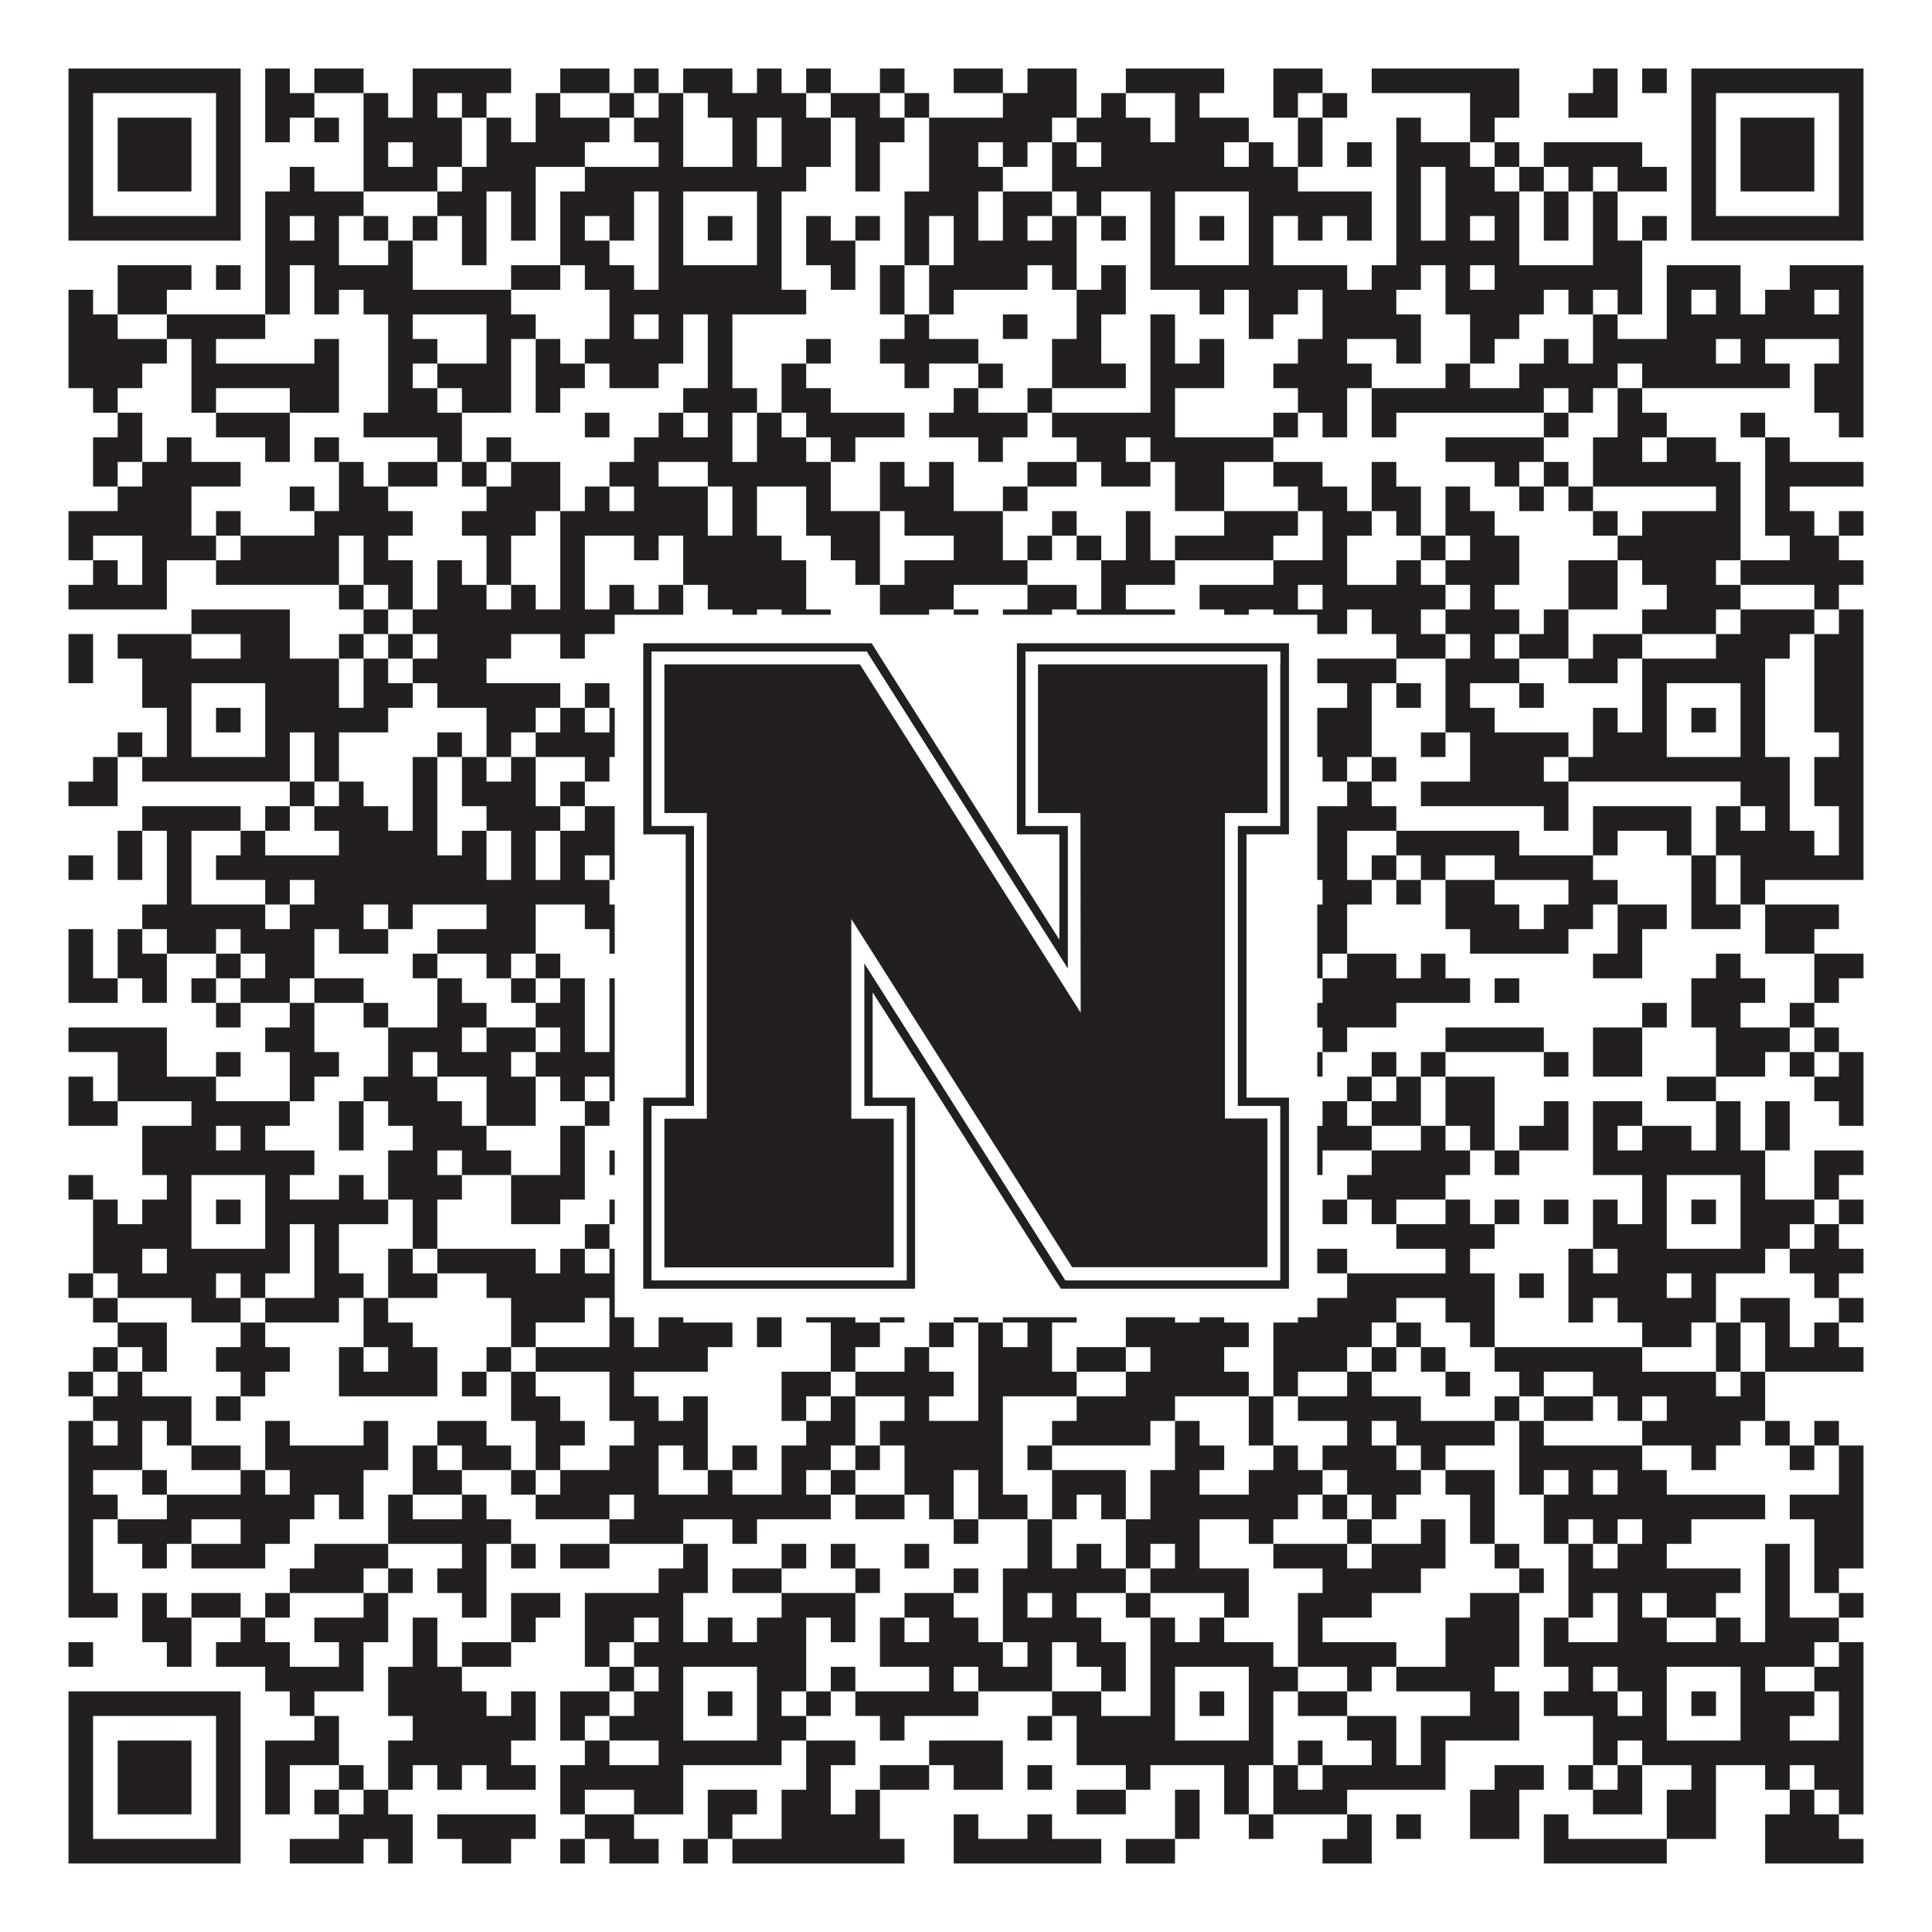
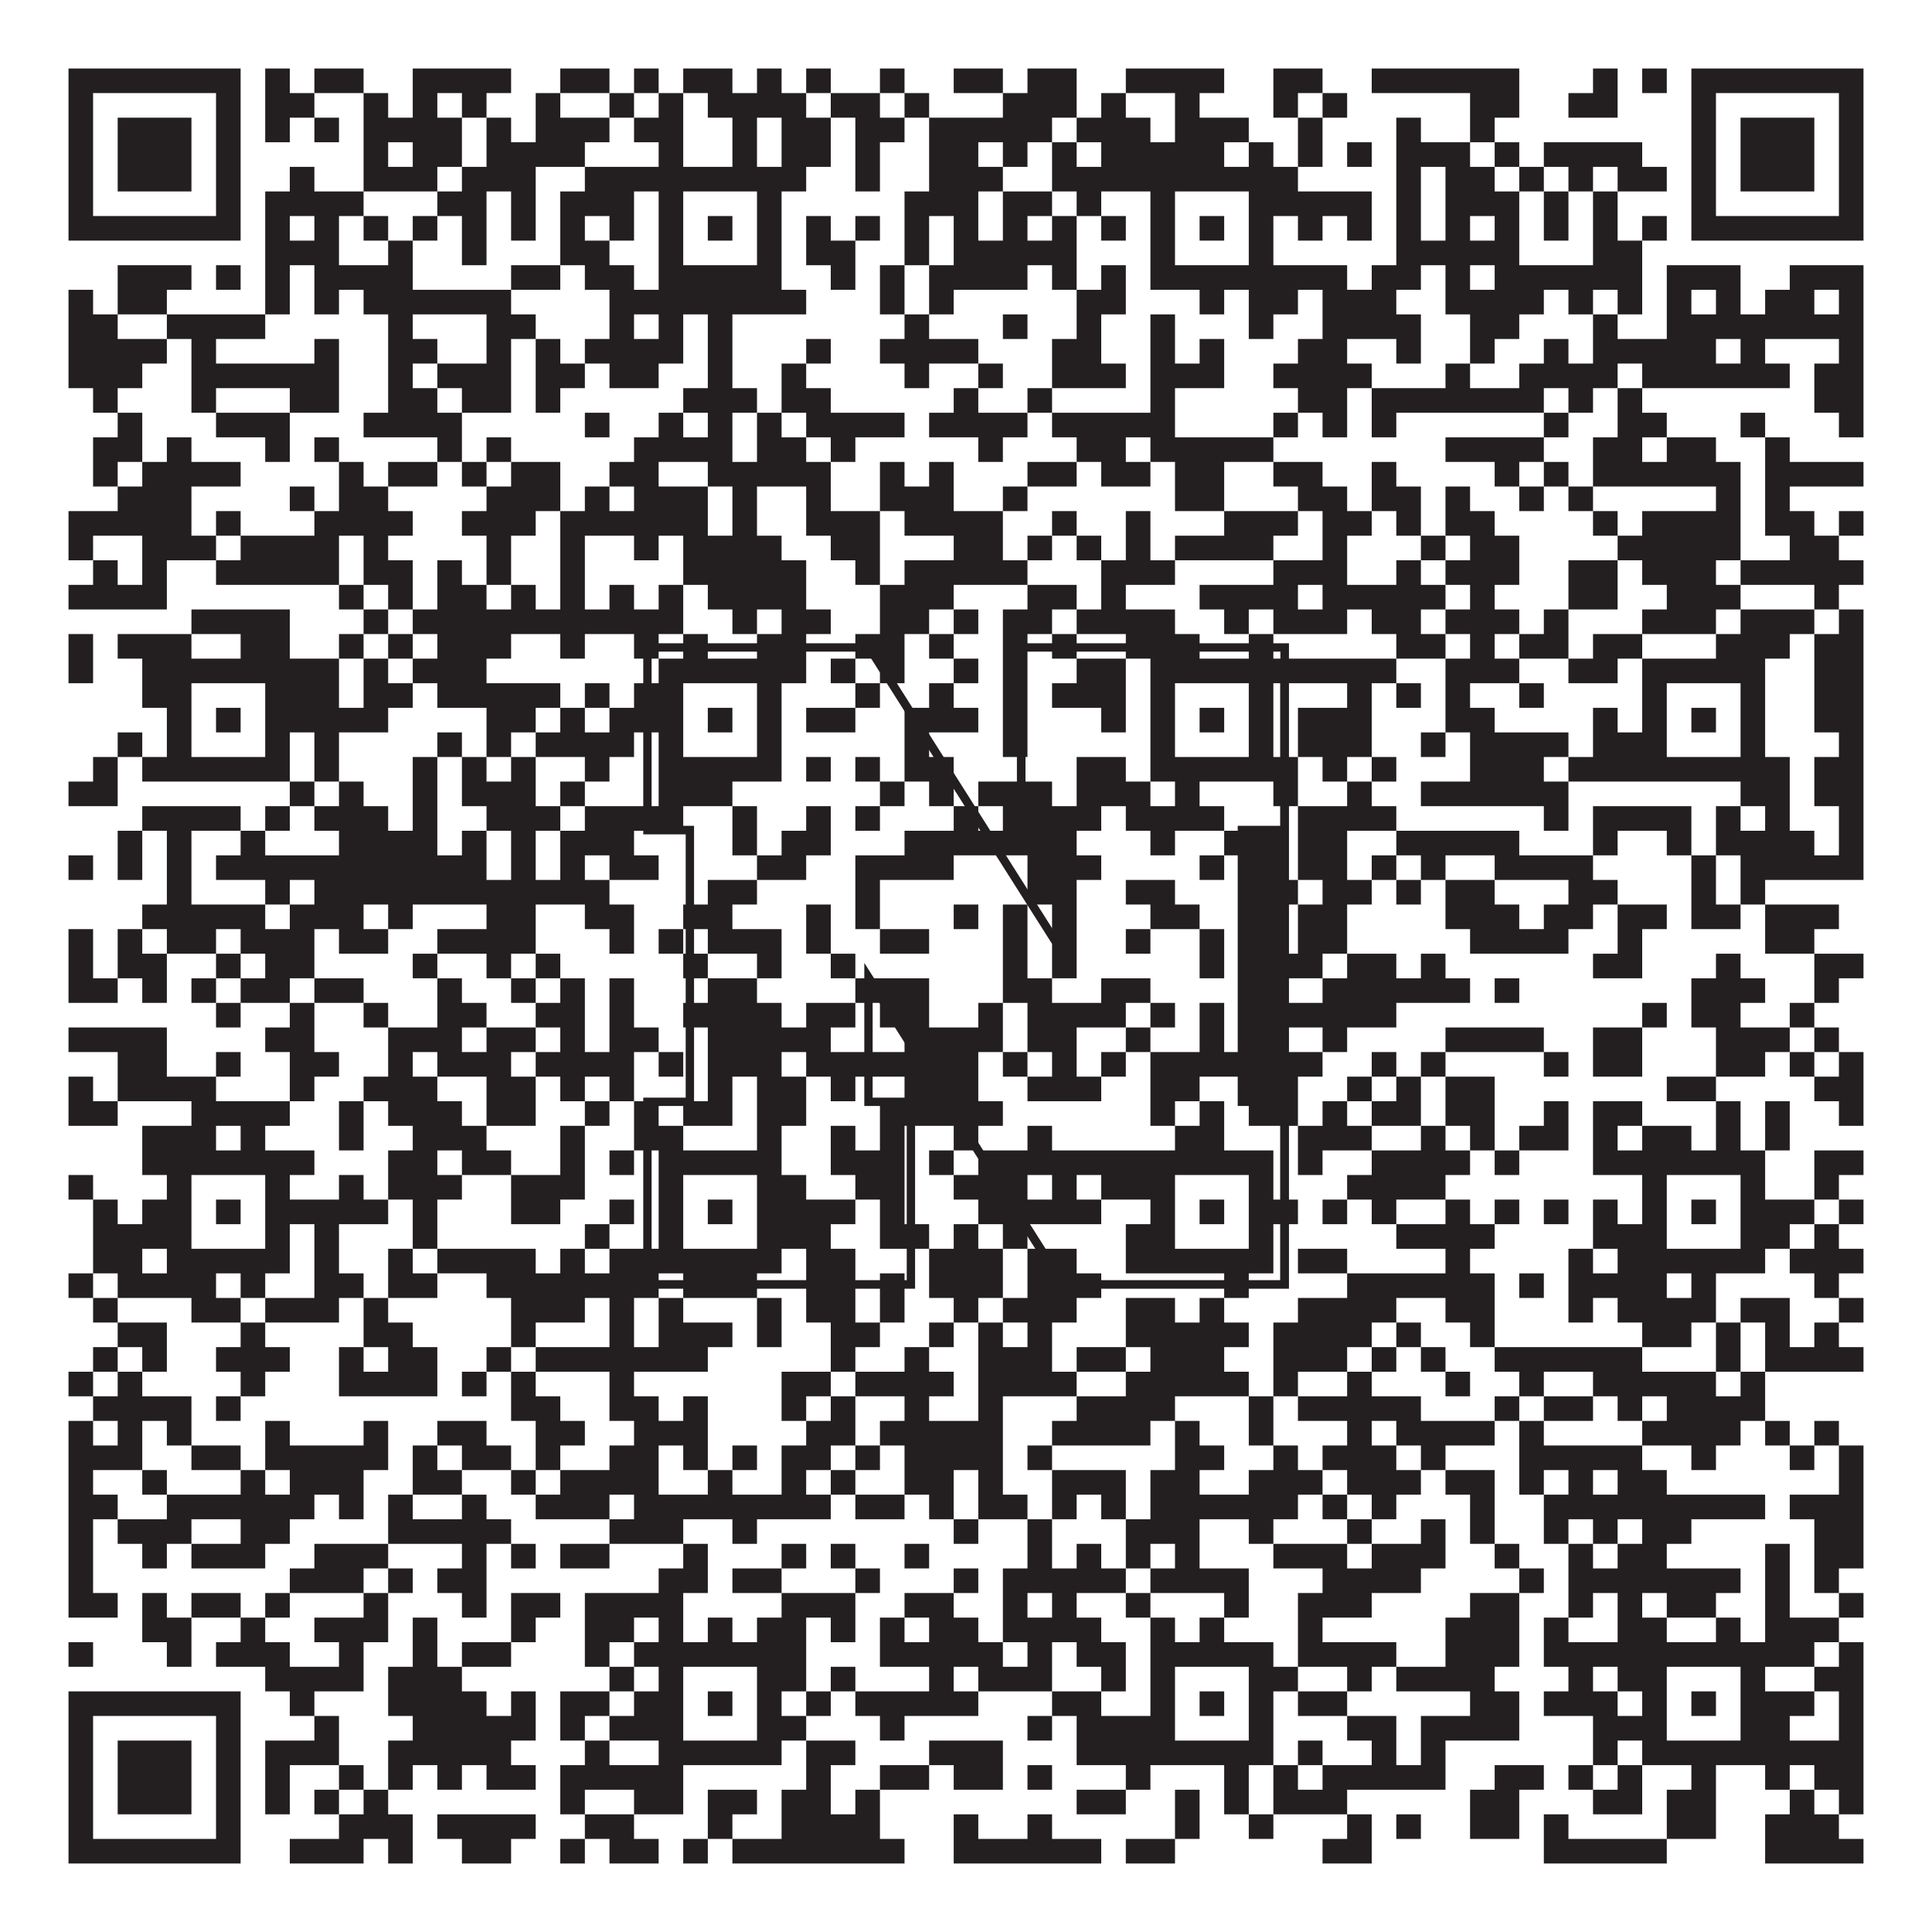
<svg xmlns="http://www.w3.org/2000/svg" version="1.1" width="1100px" height="1100px" viewBox="0 0 1100 1100">
-   <rect x="0" y="0" width="1100" height="1100" fill="#ffffff" fill-opacity="1" />
  <path fill="#231f20" fill-opacity="1" d="M39,39L137,39L137,53L39,53ZM151,39L165,39L165,53L151,53ZM179,39L207,39L207,53L179,53ZM235,39L291,39L291,53L235,53ZM319,39L347,39L347,53L319,53ZM361,39L375,39L375,53L361,53ZM389,39L417,39L417,53L389,53ZM431,39L445,39L445,53L431,53ZM459,39L473,39L473,53L459,53ZM501,39L515,39L515,53L501,53ZM543,39L571,39L571,53L543,53ZM585,39L613,39L613,53L585,53ZM641,39L697,39L697,53L641,53ZM725,39L753,39L753,53L725,53ZM781,39L865,39L865,53L781,53ZM907,39L921,39L921,53L907,53ZM935,39L949,39L949,53L935,53ZM963,39L1061,39L1061,53L963,53ZM39,53L53,53L53,67L39,67ZM123,53L137,53L137,67L123,67ZM151,53L179,53L179,67L151,67ZM207,53L221,53L221,67L207,67ZM235,53L249,53L249,67L235,67ZM263,53L277,53L277,67L263,67ZM305,53L319,53L319,67L305,67ZM347,53L361,53L361,67L347,67ZM375,53L389,53L389,67L375,67ZM403,53L459,53L459,67L403,67ZM473,53L501,53L501,67L473,67ZM515,53L529,53L529,67L515,67ZM571,53L613,53L613,67L571,67ZM627,53L641,53L641,67L627,67ZM669,53L683,53L683,67L669,67ZM725,53L739,53L739,67L725,67ZM753,53L767,53L767,67L753,67ZM837,53L865,53L865,67L837,67ZM893,53L921,53L921,67L893,67ZM963,53L977,53L977,67L963,67ZM1047,53L1061,53L1061,67L1047,67ZM39,67L53,67L53,81L39,81ZM67,67L109,67L109,81L67,81ZM123,67L137,67L137,81L123,81ZM151,67L165,67L165,81L151,81ZM179,67L193,67L193,81L179,81ZM207,67L263,67L263,81L207,81ZM277,67L291,67L291,81L277,81ZM305,67L347,67L347,81L305,81ZM361,67L389,67L389,81L361,81ZM417,67L431,67L431,81L417,81ZM445,67L473,67L473,81L445,81ZM487,67L515,67L515,81L487,81ZM529,67L599,67L599,81L529,81ZM613,67L655,67L655,81L613,81ZM669,67L711,67L711,81L669,81ZM739,67L753,67L753,81L739,81ZM795,67L809,67L809,81L795,81ZM837,67L851,67L851,81L837,81ZM963,67L977,67L977,81L963,81ZM991,67L1033,67L1033,81L991,81ZM1047,67L1061,67L1061,81L1047,81ZM39,81L53,81L53,95L39,95ZM67,81L109,81L109,95L67,95ZM123,81L137,81L137,95L123,95ZM207,81L221,81L221,95L207,95ZM235,81L263,81L263,95L235,95ZM277,81L333,81L333,95L277,95ZM375,81L389,81L389,95L375,95ZM417,81L431,81L431,95L417,95ZM445,81L473,81L473,95L445,95ZM487,81L501,81L501,95L487,95ZM529,81L557,81L557,95L529,95ZM571,81L585,81L585,95L571,95ZM599,81L613,81L613,95L599,95ZM627,81L697,81L697,95L627,95ZM711,81L725,81L725,95L711,95ZM739,81L753,81L753,95L739,95ZM767,81L781,81L781,95L767,95ZM795,81L837,81L837,95L795,95ZM851,81L865,81L865,95L851,95ZM879,81L935,81L935,95L879,95ZM963,81L977,81L977,95L963,95ZM991,81L1033,81L1033,95L991,95ZM1047,81L1061,81L1061,95L1047,95ZM39,95L53,95L53,109L39,109ZM67,95L109,95L109,109L67,109ZM123,95L137,95L137,109L123,109ZM165,95L179,95L179,109L165,109ZM207,95L249,95L249,109L207,109ZM263,95L305,95L305,109L263,109ZM333,95L459,95L459,109L333,109ZM487,95L501,95L501,109L487,109ZM529,95L571,95L571,109L529,109ZM599,95L739,95L739,109L599,109ZM795,95L809,95L809,109L795,109ZM823,95L851,95L851,109L823,109ZM865,95L879,95L879,109L865,109ZM893,95L907,95L907,109L893,109ZM921,95L949,95L949,109L921,109ZM963,95L977,95L977,109L963,109ZM991,95L1033,95L1033,109L991,109ZM1047,95L1061,95L1061,109L1047,109ZM39,109L53,109L53,123L39,123ZM123,109L137,109L137,123L123,123ZM151,109L207,109L207,123L151,123ZM249,109L277,109L277,123L249,123ZM291,109L305,109L305,123L291,123ZM319,109L361,109L361,123L319,123ZM375,109L389,109L389,123L375,123ZM431,109L445,109L445,123L431,123ZM515,109L557,109L557,123L515,123ZM571,109L599,109L599,123L571,123ZM613,109L627,109L627,123L613,123ZM655,109L669,109L669,123L655,123ZM711,109L781,109L781,123L711,123ZM795,109L809,109L809,123L795,123ZM823,109L865,109L865,123L823,123ZM879,109L893,109L893,123L879,123ZM907,109L921,109L921,123L907,123ZM963,109L977,109L977,123L963,123ZM1047,109L1061,109L1061,123L1047,123ZM39,123L137,123L137,137L39,137ZM151,123L165,123L165,137L151,137ZM179,123L193,123L193,137L179,137ZM207,123L221,123L221,137L207,137ZM235,123L249,123L249,137L235,137ZM263,123L277,123L277,137L263,137ZM291,123L305,123L305,137L291,137ZM319,123L333,123L333,137L319,137ZM347,123L361,123L361,137L347,137ZM375,123L389,123L389,137L375,137ZM403,123L417,123L417,137L403,137ZM431,123L445,123L445,137L431,137ZM459,123L473,123L473,137L459,137ZM487,123L501,123L501,137L487,137ZM515,123L529,123L529,137L515,137ZM543,123L557,123L557,137L543,137ZM571,123L585,123L585,137L571,137ZM599,123L613,123L613,137L599,137ZM627,123L641,123L641,137L627,137ZM655,123L669,123L669,137L655,137ZM683,123L697,123L697,137L683,137ZM711,123L725,123L725,137L711,137ZM739,123L753,123L753,137L739,137ZM767,123L781,123L781,137L767,137ZM795,123L809,123L809,137L795,137ZM823,123L837,123L837,137L823,137ZM851,123L865,123L865,137L851,137ZM879,123L893,123L893,137L879,137ZM907,123L921,123L921,137L907,137ZM935,123L949,123L949,137L935,137ZM963,123L1061,123L1061,137L963,137ZM151,137L193,137L193,151L151,151ZM221,137L235,137L235,151L221,151ZM263,137L277,137L277,151L263,151ZM319,137L347,137L347,151L319,151ZM375,137L389,137L389,151L375,151ZM431,137L445,137L445,151L431,151ZM459,137L487,137L487,151L459,151ZM515,137L529,137L529,151L515,151ZM543,137L613,137L613,151L543,151ZM655,137L669,137L669,151L655,151ZM711,137L725,137L725,151L711,151ZM795,137L865,137L865,151L795,151ZM907,137L935,137L935,151L907,151ZM67,151L109,151L109,165L67,165ZM123,151L137,151L137,165L123,165ZM151,151L165,151L165,165L151,165ZM179,151L235,151L235,165L179,165ZM291,151L319,151L319,165L291,165ZM333,151L361,151L361,165L333,165ZM375,151L445,151L445,165L375,165ZM473,151L487,151L487,165L473,165ZM501,151L515,151L515,165L501,165ZM529,151L585,151L585,165L529,165ZM599,151L613,151L613,165L599,165ZM627,151L641,151L641,165L627,165ZM655,151L767,151L767,165L655,165ZM781,151L809,151L809,165L781,165ZM823,151L837,151L837,165L823,165ZM851,151L935,151L935,165L851,165ZM949,151L991,151L991,165L949,165ZM1019,151L1061,151L1061,165L1019,165ZM39,165L53,165L53,179L39,179ZM67,165L95,165L95,179L67,179ZM151,165L165,165L165,179L151,179ZM179,165L193,165L193,179L179,179ZM207,165L291,165L291,179L207,179ZM347,165L459,165L459,179L347,179ZM501,165L515,165L515,179L501,179ZM529,165L543,165L543,179L529,179ZM613,165L641,165L641,179L613,179ZM683,165L697,165L697,179L683,179ZM711,165L739,165L739,179L711,179ZM753,165L795,165L795,179L753,179ZM823,165L879,165L879,179L823,179ZM893,165L907,165L907,179L893,179ZM921,165L935,165L935,179L921,179ZM949,165L963,165L963,179L949,179ZM977,165L991,165L991,179L977,179ZM1005,165L1033,165L1033,179L1005,179ZM1047,165L1061,165L1061,179L1047,179ZM39,179L67,179L67,193L39,193ZM95,179L151,179L151,193L95,193ZM221,179L235,179L235,193L221,193ZM277,179L305,179L305,193L277,193ZM347,179L361,179L361,193L347,193ZM375,179L389,179L389,193L375,193ZM403,179L417,179L417,193L403,193ZM515,179L529,179L529,193L515,193ZM571,179L585,179L585,193L571,193ZM613,179L627,179L627,193L613,193ZM655,179L669,179L669,193L655,193ZM711,179L725,179L725,193L711,193ZM753,179L809,179L809,193L753,193ZM837,179L865,179L865,193L837,193ZM907,179L921,179L921,193L907,193ZM949,179L1061,179L1061,193L949,193ZM39,193L95,193L95,207L39,207ZM109,193L123,193L123,207L109,207ZM179,193L193,193L193,207L179,207ZM221,193L249,193L249,207L221,207ZM277,193L291,193L291,207L277,207ZM305,193L319,193L319,207L305,207ZM333,193L389,193L389,207L333,207ZM403,193L417,193L417,207L403,207ZM459,193L473,193L473,207L459,207ZM501,193L557,193L557,207L501,207ZM599,193L627,193L627,207L599,207ZM655,193L669,193L669,207L655,207ZM683,193L697,193L697,207L683,207ZM739,193L767,193L767,207L739,207ZM795,193L809,193L809,207L795,207ZM837,193L851,193L851,207L837,207ZM879,193L893,193L893,207L879,207ZM907,193L977,193L977,207L907,207ZM991,193L1005,193L1005,207L991,207ZM1047,193L1061,193L1061,207L1047,207ZM39,207L81,207L81,221L39,221ZM109,207L193,207L193,221L109,221ZM221,207L235,207L235,221L221,221ZM249,207L291,207L291,221L249,221ZM305,207L333,207L333,221L305,221ZM347,207L375,207L375,221L347,221ZM403,207L417,207L417,221L403,221ZM445,207L459,207L459,221L445,221ZM515,207L529,207L529,221L515,221ZM557,207L571,207L571,221L557,221ZM599,207L641,207L641,221L599,221ZM655,207L697,207L697,221L655,221ZM725,207L781,207L781,221L725,221ZM823,207L837,207L837,221L823,221ZM865,207L921,207L921,221L865,221ZM935,207L1019,207L1019,221L935,221ZM1033,207L1061,207L1061,221L1033,221ZM53,221L67,221L67,235L53,235ZM109,221L123,221L123,235L109,235ZM165,221L193,221L193,235L165,235ZM221,221L249,221L249,235L221,235ZM263,221L291,221L291,235L263,235ZM305,221L319,221L319,235L305,235ZM389,221L431,221L431,235L389,235ZM445,221L473,221L473,235L445,235ZM543,221L557,221L557,235L543,235ZM585,221L599,221L599,235L585,235ZM655,221L669,221L669,235L655,235ZM739,221L767,221L767,235L739,235ZM781,221L879,221L879,235L781,235ZM893,221L907,221L907,235L893,235ZM921,221L935,221L935,235L921,235ZM1033,221L1061,221L1061,235L1033,235ZM67,235L81,235L81,249L67,249ZM123,235L165,235L165,249L123,249ZM207,235L263,235L263,249L207,249ZM333,235L347,235L347,249L333,249ZM375,235L389,235L389,249L375,249ZM403,235L417,235L417,249L403,249ZM431,235L445,235L445,249L431,249ZM459,235L515,235L515,249L459,249ZM529,235L585,235L585,249L529,249ZM599,235L669,235L669,249L599,249ZM725,235L739,235L739,249L725,249ZM753,235L767,235L767,249L753,249ZM781,235L795,235L795,249L781,249ZM879,235L893,235L893,249L879,249ZM921,235L949,235L949,249L921,249ZM991,235L1005,235L1005,249L991,249ZM1047,235L1061,235L1061,249L1047,249ZM53,249L81,249L81,263L53,263ZM95,249L109,249L109,263L95,263ZM151,249L165,249L165,263L151,263ZM179,249L193,249L193,263L179,263ZM249,249L263,249L263,263L249,263ZM277,249L291,249L291,263L277,263ZM361,249L417,249L417,263L361,263ZM431,249L459,249L459,263L431,263ZM473,249L487,249L487,263L473,263ZM557,249L571,249L571,263L557,263ZM613,249L641,249L641,263L613,263ZM655,249L725,249L725,263L655,263ZM823,249L879,249L879,263L823,263ZM907,249L935,249L935,263L907,263ZM949,249L977,249L977,263L949,263ZM1005,249L1019,249L1019,263L1005,263ZM53,263L67,263L67,277L53,277ZM81,263L137,263L137,277L81,277ZM193,263L207,263L207,277L193,277ZM221,263L249,263L249,277L221,277ZM263,263L277,263L277,277L263,277ZM291,263L319,263L319,277L291,277ZM347,263L375,263L375,277L347,277ZM403,263L473,263L473,277L403,277ZM501,263L515,263L515,277L501,277ZM529,263L543,263L543,277L529,277ZM585,263L613,263L613,277L585,277ZM627,263L655,263L655,277L627,277ZM669,263L697,263L697,277L669,277ZM725,263L753,263L753,277L725,277ZM781,263L795,263L795,277L781,277ZM851,263L865,263L865,277L851,277ZM879,263L893,263L893,277L879,277ZM907,263L991,263L991,277L907,277ZM1005,263L1061,263L1061,277L1005,277ZM67,277L109,277L109,291L67,291ZM165,277L179,277L179,291L165,291ZM193,277L221,277L221,291L193,291ZM277,277L319,277L319,291L277,291ZM333,277L347,277L347,291L333,291ZM361,277L403,277L403,291L361,291ZM417,277L431,277L431,291L417,291ZM459,277L473,277L473,291L459,291ZM501,277L543,277L543,291L501,291ZM571,277L585,277L585,291L571,291ZM669,277L697,277L697,291L669,291ZM739,277L767,277L767,291L739,291ZM781,277L809,277L809,291L781,291ZM823,277L837,277L837,291L823,291ZM865,277L879,277L879,291L865,291ZM893,277L907,277L907,291L893,291ZM977,277L991,277L991,291L977,291ZM1005,277L1019,277L1019,291L1005,291ZM39,291L109,291L109,305L39,305ZM123,291L137,291L137,305L123,305ZM179,291L235,291L235,305L179,305ZM263,291L305,291L305,305L263,305ZM319,291L403,291L403,305L319,305ZM417,291L431,291L431,305L417,305ZM459,291L501,291L501,305L459,305ZM515,291L571,291L571,305L515,305ZM599,291L613,291L613,305L599,305ZM641,291L655,291L655,305L641,305ZM697,291L739,291L739,305L697,305ZM753,291L781,291L781,305L753,305ZM795,291L809,291L809,305L795,305ZM823,291L851,291L851,305L823,305ZM907,291L921,291L921,305L907,305ZM935,291L991,291L991,305L935,305ZM1005,291L1033,291L1033,305L1005,305ZM1047,291L1061,291L1061,305L1047,305ZM39,305L53,305L53,319L39,319ZM81,305L123,305L123,319L81,319ZM137,305L193,305L193,319L137,319ZM207,305L221,305L221,319L207,319ZM277,305L291,305L291,319L277,319ZM319,305L333,305L333,319L319,319ZM361,305L375,305L375,319L361,319ZM389,305L445,305L445,319L389,319ZM473,305L501,305L501,319L473,319ZM543,305L571,305L571,319L543,319ZM585,305L599,305L599,319L585,319ZM613,305L627,305L627,319L613,319ZM641,305L655,305L655,319L641,319ZM669,305L725,305L725,319L669,319ZM753,305L767,305L767,319L753,319ZM809,305L823,305L823,319L809,319ZM837,305L865,305L865,319L837,319ZM921,305L991,305L991,319L921,319ZM1019,305L1047,305L1047,319L1019,319ZM53,319L67,319L67,333L53,333ZM81,319L95,319L95,333L81,333ZM123,319L193,319L193,333L123,333ZM207,319L235,319L235,333L207,333ZM249,319L263,319L263,333L249,333ZM277,319L291,319L291,333L277,333ZM319,319L333,319L333,333L319,333ZM389,319L459,319L459,333L389,333ZM487,319L501,319L501,333L487,333ZM515,319L585,319L585,333L515,333ZM627,319L669,319L669,333L627,333ZM725,319L767,319L767,333L725,333ZM795,319L809,319L809,333L795,333ZM823,319L865,319L865,333L823,333ZM893,319L921,319L921,333L893,333ZM935,319L977,319L977,333L935,333ZM991,319L1061,319L1061,333L991,333ZM39,333L95,333L95,347L39,347ZM193,333L207,333L207,347L193,347ZM221,333L235,333L235,347L221,347ZM249,333L277,333L277,347L249,347ZM291,333L305,333L305,347L291,347ZM319,333L333,333L333,347L319,347ZM347,333L361,333L361,347L347,347ZM375,333L389,333L389,347L375,347ZM403,333L459,333L459,347L403,347ZM501,333L543,333L543,347L501,347ZM585,333L613,333L613,347L585,347ZM627,333L641,333L641,347L627,347ZM683,333L739,333L739,347L683,347ZM753,333L823,333L823,347L753,347ZM837,333L851,333L851,347L837,347ZM893,333L921,333L921,347L893,347ZM949,333L991,333L991,347L949,347ZM1033,333L1047,333L1047,347L1033,347ZM109,347L165,347L165,361L109,361ZM207,347L221,347L221,361L207,361ZM235,347L389,347L389,361L235,361ZM417,347L431,347L431,361L417,361ZM445,347L473,347L473,361L445,361ZM501,347L529,347L529,361L501,361ZM543,347L557,347L557,361L543,361ZM571,347L599,347L599,361L571,361ZM613,347L669,347L669,361L613,361ZM697,347L711,347L711,361L697,361ZM725,347L767,347L767,361L725,361ZM781,347L809,347L809,361L781,361ZM823,347L865,347L865,361L823,361ZM879,347L893,347L893,361L879,361ZM935,347L977,347L977,361L935,361ZM991,347L1033,347L1033,361L991,361ZM1047,347L1061,347L1061,361L1047,361ZM39,361L53,361L53,375L39,375ZM67,361L109,361L109,375L67,375ZM137,361L165,361L165,375L137,375ZM193,361L207,361L207,375L193,375ZM221,361L235,361L235,375L221,375ZM249,361L291,361L291,375L249,375ZM319,361L333,361L333,375L319,375ZM361,361L375,361L375,375L361,375ZM389,361L403,361L403,375L389,375ZM431,361L459,361L459,375L431,375ZM487,361L515,361L515,375L487,375ZM529,361L543,361L543,375L529,375ZM571,361L585,361L585,375L571,375ZM599,361L613,361L613,375L599,375ZM641,361L683,361L683,375L641,375ZM711,361L725,361L725,375L711,375ZM795,361L823,361L823,375L795,375ZM837,361L851,361L851,375L837,375ZM865,361L893,361L893,375L865,375ZM907,361L935,361L935,375L907,375ZM977,361L1019,361L1019,375L977,375ZM1033,361L1061,361L1061,375L1033,375ZM39,375L53,375L53,389L39,389ZM81,375L193,375L193,389L81,389ZM207,375L221,375L221,389L207,389ZM235,375L277,375L277,389L235,389ZM375,375L459,375L459,389L375,389ZM473,375L487,375L487,389L473,389ZM501,375L515,375L515,389L501,389ZM543,375L557,375L557,389L543,389ZM571,375L585,375L585,389L571,389ZM613,375L641,375L641,389L613,389ZM655,375L795,375L795,389L655,389ZM823,375L865,375L865,389L823,389ZM893,375L921,375L921,389L893,389ZM935,375L1005,375L1005,389L935,389ZM1033,375L1061,375L1061,389L1033,389ZM81,389L109,389L109,403L81,403ZM151,389L193,389L193,403L151,403ZM207,389L235,389L235,403L207,403ZM249,389L319,389L319,403L249,403ZM333,389L347,389L347,403L333,403ZM361,389L389,389L389,403L361,403ZM431,389L445,389L445,403L431,403ZM487,389L501,389L501,403L487,403ZM529,389L543,389L543,403L529,403ZM571,389L585,389L585,403L571,403ZM599,389L641,389L641,403L599,403ZM655,389L669,389L669,403L655,403ZM711,389L725,389L725,403L711,403ZM767,389L781,389L781,403L767,403ZM795,389L809,389L809,403L795,403ZM823,389L837,389L837,403L823,403ZM865,389L879,389L879,403L865,403ZM935,389L949,389L949,403L935,403ZM991,389L1005,389L1005,403L991,403ZM1033,389L1061,389L1061,403L1033,403ZM95,403L109,403L109,417L95,417ZM123,403L137,403L137,417L123,417ZM151,403L221,403L221,417L151,417ZM277,403L305,403L305,417L277,417ZM319,403L333,403L333,417L319,417ZM347,403L389,403L389,417L347,417ZM403,403L417,403L417,417L403,417ZM431,403L445,403L445,417L431,417ZM459,403L487,403L487,417L459,417ZM515,403L557,403L557,417L515,417ZM571,403L585,403L585,417L571,417ZM627,403L641,403L641,417L627,417ZM655,403L669,403L669,417L655,417ZM683,403L697,403L697,417L683,417ZM711,403L725,403L725,417L711,417ZM739,403L781,403L781,417L739,417ZM823,403L851,403L851,417L823,417ZM907,403L921,403L921,417L907,417ZM935,403L949,403L949,417L935,417ZM963,403L977,403L977,417L963,417ZM991,403L1005,403L1005,417L991,417ZM1033,403L1061,403L1061,417L1033,417ZM67,417L81,417L81,431L67,431ZM95,417L109,417L109,431L95,431ZM151,417L165,417L165,431L151,431ZM179,417L193,417L193,431L179,431ZM249,417L263,417L263,431L249,431ZM277,417L291,417L291,431L277,431ZM305,417L361,417L361,431L305,431ZM375,417L389,417L389,431L375,431ZM431,417L445,417L445,431L431,431ZM515,417L529,417L529,431L515,431ZM571,417L585,417L585,431L571,431ZM655,417L669,417L669,431L655,431ZM711,417L725,417L725,431L711,431ZM739,417L781,417L781,431L739,431ZM809,417L823,417L823,431L809,431ZM837,417L893,417L893,431L837,431ZM907,417L949,417L949,431L907,431ZM991,417L1005,417L1005,431L991,431ZM1047,417L1061,417L1061,431L1047,431ZM53,431L67,431L67,445L53,445ZM81,431L165,431L165,445L81,445ZM179,431L193,431L193,445L179,445ZM235,431L249,431L249,445L235,445ZM263,431L277,431L277,445L263,445ZM291,431L305,431L305,445L291,445ZM333,431L347,431L347,445L333,445ZM375,431L445,431L445,445L375,445ZM459,431L473,431L473,445L459,445ZM487,431L501,431L501,445L487,445ZM515,431L543,431L543,445L515,445ZM613,431L641,431L641,445L613,445ZM655,431L739,431L739,445L655,445ZM753,431L767,431L767,445L753,445ZM781,431L795,431L795,445L781,445ZM837,431L879,431L879,445L837,445ZM893,431L1019,431L1019,445L893,445ZM1033,431L1061,431L1061,445L1033,445ZM39,445L67,445L67,459L39,459ZM165,445L179,445L179,459L165,459ZM193,445L207,445L207,459L193,459ZM235,445L249,445L249,459L235,459ZM263,445L305,445L305,459L263,459ZM319,445L333,445L333,459L319,459ZM375,445L417,445L417,459L375,459ZM501,445L515,445L515,459L501,459ZM529,445L543,445L543,459L529,459ZM557,445L599,445L599,459L557,459ZM613,445L655,445L655,459L613,459ZM669,445L683,445L683,459L669,459ZM725,445L739,445L739,459L725,459ZM767,445L781,445L781,459L767,459ZM809,445L893,445L893,459L809,459ZM991,445L1019,445L1019,459L991,459ZM1033,445L1061,445L1061,459L1033,459ZM81,459L137,459L137,473L81,473ZM151,459L165,459L165,473L151,473ZM179,459L221,459L221,473L179,473ZM235,459L249,459L249,473L235,473ZM277,459L319,459L319,473L277,473ZM333,459L389,459L389,473L333,473ZM417,459L431,459L431,473L417,473ZM459,459L473,459L473,473L459,473ZM487,459L501,459L501,473L487,473ZM543,459L557,459L557,473L543,473ZM571,459L627,459L627,473L571,473ZM641,459L697,459L697,473L641,473ZM739,459L795,459L795,473L739,473ZM879,459L893,459L893,473L879,473ZM907,459L963,459L963,473L907,473ZM977,459L991,459L991,473L977,473ZM1005,459L1019,459L1019,473L1005,473ZM1047,459L1061,459L1061,473L1047,473ZM67,473L81,473L81,487L67,487ZM95,473L109,473L109,487L95,487ZM137,473L151,473L151,487L137,487ZM193,473L249,473L249,487L193,487ZM263,473L277,473L277,487L263,487ZM291,473L305,473L305,487L291,487ZM319,473L361,473L361,487L319,487ZM417,473L431,473L431,487L417,487ZM445,473L473,473L473,487L445,487ZM515,473L613,473L613,487L515,487ZM655,473L669,473L669,487L655,487ZM697,473L725,473L725,487L697,487ZM739,473L767,473L767,487L739,487ZM795,473L865,473L865,487L795,487ZM907,473L921,473L921,487L907,487ZM949,473L963,473L963,487L949,487ZM977,473L1033,473L1033,487L977,487ZM1047,473L1061,473L1061,487L1047,487ZM39,487L53,487L53,501L39,501ZM67,487L81,487L81,501L67,501ZM95,487L109,487L109,501L95,501ZM123,487L277,487L277,501L123,501ZM291,487L305,487L305,501L291,501ZM319,487L333,487L333,501L319,501ZM347,487L375,487L375,501L347,501ZM431,487L459,487L459,501L431,501ZM487,487L543,487L543,501L487,501ZM585,487L627,487L627,501L585,501ZM683,487L697,487L697,501L683,501ZM739,487L767,487L767,501L739,501ZM781,487L795,487L795,501L781,501ZM809,487L823,487L823,501L809,501ZM851,487L907,487L907,501L851,501ZM963,487L977,487L977,501L963,501ZM991,487L1061,487L1061,501L991,501ZM95,501L109,501L109,515L95,515ZM151,501L165,501L165,515L151,515ZM179,501L347,501L347,515L179,515ZM403,501L431,501L431,515L403,515ZM487,501L501,501L501,515L487,515ZM585,501L613,501L613,515L585,515ZM641,501L669,501L669,515L641,515ZM725,501L739,501L739,515L725,515ZM753,501L781,501L781,515L753,515ZM795,501L809,501L809,515L795,515ZM823,501L851,501L851,515L823,515ZM893,501L921,501L921,515L893,515ZM963,501L977,501L977,515L963,515ZM991,501L1005,501L1005,515L991,515ZM81,515L151,515L151,529L81,529ZM165,515L207,515L207,529L165,529ZM221,515L235,515L235,529L221,529ZM277,515L305,515L305,529L277,529ZM333,515L361,515L361,529L333,529ZM389,515L417,515L417,529L389,529ZM459,515L473,515L473,529L459,529ZM487,515L501,515L501,529L487,529ZM543,515L557,515L557,529L543,529ZM571,515L585,515L585,529L571,529ZM599,515L613,515L613,529L599,529ZM655,515L683,515L683,529L655,529ZM711,515L725,515L725,529L711,529ZM739,515L767,515L767,529L739,529ZM823,515L865,515L865,529L823,529ZM879,515L907,515L907,529L879,529ZM921,515L949,515L949,529L921,529ZM963,515L991,515L991,529L963,529ZM1005,515L1047,515L1047,529L1005,529ZM39,529L53,529L53,543L39,543ZM67,529L81,529L81,543L67,543ZM95,529L123,529L123,543L95,543ZM137,529L179,529L179,543L137,543ZM193,529L221,529L221,543L193,543ZM249,529L305,529L305,543L249,543ZM347,529L361,529L361,543L347,543ZM375,529L389,529L389,543L375,543ZM403,529L445,529L445,543L403,543ZM459,529L473,529L473,543L459,543ZM501,529L529,529L529,543L501,543ZM571,529L585,529L585,543L571,543ZM599,529L613,529L613,543L599,543ZM641,529L655,529L655,543L641,543ZM683,529L697,529L697,543L683,543ZM711,529L725,529L725,543L711,543ZM739,529L767,529L767,543L739,543ZM837,529L893,529L893,543L837,543ZM921,529L935,529L935,543L921,543ZM1005,529L1033,529L1033,543L1005,543ZM39,543L53,543L53,557L39,557ZM67,543L95,543L95,557L67,557ZM123,543L137,543L137,557L123,557ZM151,543L179,543L179,557L151,557ZM235,543L249,543L249,557L235,557ZM277,543L291,543L291,557L277,557ZM305,543L319,543L319,557L305,557ZM389,543L403,543L403,557L389,557ZM431,543L445,543L445,557L431,557ZM473,543L487,543L487,557L473,557ZM571,543L585,543L585,557L571,557ZM599,543L613,543L613,557L599,557ZM683,543L697,543L697,557L683,557ZM725,543L753,543L753,557L725,557ZM767,543L795,543L795,557L767,557ZM809,543L823,543L823,557L809,557ZM907,543L935,543L935,557L907,557ZM977,543L991,543L991,557L977,557ZM1033,543L1061,543L1061,557L1033,557ZM39,557L67,557L67,571L39,571ZM81,557L95,557L95,571L81,571ZM109,557L123,557L123,571L109,571ZM137,557L165,557L165,571L137,571ZM179,557L207,557L207,571L179,571ZM249,557L263,557L263,571L249,571ZM291,557L305,557L305,571L291,571ZM319,557L333,557L333,571L319,571ZM347,557L361,557L361,571L347,571ZM403,557L431,557L431,571L403,571ZM487,557L529,557L529,571L487,571ZM571,557L599,557L599,571L571,571ZM627,557L655,557L655,571L627,571ZM753,557L837,557L837,571L753,571ZM851,557L865,557L865,571L851,571ZM963,557L1005,557L1005,571L963,571ZM1033,557L1047,557L1047,571L1033,571ZM123,571L137,571L137,585L123,585ZM165,571L179,571L179,585L165,585ZM207,571L221,571L221,585L207,585ZM249,571L277,571L277,585L249,585ZM305,571L333,571L333,585L305,585ZM347,571L361,571L361,585L347,585ZM389,571L445,571L445,585L389,585ZM459,571L487,571L487,585L459,585ZM501,571L529,571L529,585L501,585ZM557,571L571,571L571,585L557,585ZM585,571L641,571L641,585L585,585ZM655,571L669,571L669,585L655,585ZM683,571L697,571L697,585L683,585ZM725,571L795,571L795,585L725,585ZM935,571L949,571L949,585L935,585ZM963,571L991,571L991,585L963,585ZM1019,571L1033,571L1033,585L1019,585ZM39,585L95,585L95,599L39,599ZM151,585L179,585L179,599L151,599ZM221,585L263,585L263,599L221,599ZM277,585L305,585L305,599L277,599ZM319,585L333,585L333,599L319,599ZM347,585L375,585L375,599L347,599ZM403,585L473,585L473,599L403,599ZM515,585L571,585L571,599L515,599ZM585,585L613,585L613,599L585,599ZM641,585L655,585L655,599L641,599ZM683,585L697,585L697,599L683,599ZM711,585L725,585L725,599L711,599ZM753,585L767,585L767,599L753,599ZM823,585L879,585L879,599L823,599ZM907,585L935,585L935,599L907,599ZM977,585L1019,585L1019,599L977,599ZM1033,585L1047,585L1047,599L1033,599ZM67,599L95,599L95,613L67,613ZM123,599L137,599L137,613L123,613ZM165,599L193,599L193,613L165,613ZM221,599L235,599L235,613L221,613ZM249,599L291,599L291,613L249,613ZM305,599L361,599L361,613L305,613ZM375,599L389,599L389,613L375,613ZM403,599L445,599L445,613L403,613ZM459,599L557,599L557,613L459,613ZM571,599L585,599L585,613L571,613ZM599,599L613,599L613,613L599,613ZM627,599L641,599L641,613L627,613ZM655,599L753,599L753,613L655,613ZM781,599L795,599L795,613L781,613ZM809,599L823,599L823,613L809,613ZM879,599L893,599L893,613L879,613ZM907,599L935,599L935,613L907,613ZM977,599L1005,599L1005,613L977,613ZM1019,599L1033,599L1033,613L1019,613ZM1047,599L1061,599L1061,613L1047,613ZM39,613L53,613L53,627L39,627ZM67,613L123,613L123,627L67,627ZM165,613L179,613L179,627L165,627ZM207,613L249,613L249,627L207,627ZM277,613L305,613L305,627L277,627ZM319,613L333,613L333,627L319,627ZM347,613L361,613L361,627L347,627ZM403,613L417,613L417,627L403,627ZM431,613L459,613L459,627L431,627ZM473,613L487,613L487,627L473,627ZM515,613L557,613L557,627L515,627ZM585,613L627,613L627,627L585,627ZM655,613L683,613L683,627L655,627ZM725,613L739,613L739,627L725,627ZM767,613L781,613L781,627L767,627ZM795,613L809,613L809,627L795,627ZM823,613L851,613L851,627L823,627ZM949,613L977,613L977,627L949,627ZM1033,613L1061,613L1061,627L1033,627ZM39,627L67,627L67,641L39,641ZM109,627L165,627L165,641L109,641ZM193,627L207,627L207,641L193,641ZM221,627L263,627L263,641L221,641ZM277,627L305,627L305,641L277,641ZM333,627L347,627L347,641L333,641ZM361,627L375,627L375,641L361,641ZM389,627L417,627L417,641L389,641ZM431,627L459,627L459,641L431,641ZM501,627L571,627L571,641L501,641ZM655,627L669,627L669,641L655,641ZM683,627L697,627L697,641L683,641ZM711,627L739,627L739,641L711,641ZM753,627L767,627L767,641L753,641ZM781,627L809,627L809,641L781,641ZM823,627L851,627L851,641L823,641ZM879,627L893,627L893,641L879,641ZM907,627L935,627L935,641L907,641ZM977,627L991,627L991,641L977,641ZM1005,627L1019,627L1019,641L1005,641ZM1047,627L1061,627L1061,641L1047,641ZM81,641L123,641L123,655L81,655ZM137,641L151,641L151,655L137,655ZM193,641L207,641L207,655L193,655ZM235,641L277,641L277,655L235,655ZM319,641L333,641L333,655L319,655ZM361,641L389,641L389,655L361,655ZM431,641L445,641L445,655L431,655ZM473,641L487,641L487,655L473,655ZM501,641L515,641L515,655L501,655ZM543,641L557,641L557,655L543,655ZM585,641L599,641L599,655L585,655ZM669,641L697,641L697,655L669,655ZM739,641L781,641L781,655L739,655ZM809,641L823,641L823,655L809,655ZM837,641L851,641L851,655L837,655ZM865,641L893,641L893,655L865,655ZM907,641L921,641L921,655L907,655ZM935,641L963,641L963,655L935,655ZM977,641L991,641L991,655L977,655ZM1005,641L1019,641L1019,655L1005,655ZM81,655L179,655L179,669L81,669ZM221,655L249,655L249,669L221,669ZM263,655L291,655L291,669L263,669ZM319,655L333,655L333,669L319,669ZM347,655L361,655L361,669L347,669ZM375,655L445,655L445,669L375,669ZM473,655L515,655L515,669L473,669ZM529,655L543,655L543,669L529,669ZM557,655L725,655L725,669L557,669ZM739,655L753,655L753,669L739,669ZM781,655L837,655L837,669L781,669ZM851,655L865,655L865,669L851,669ZM907,655L1005,655L1005,669L907,669ZM1033,655L1061,655L1061,669L1033,669ZM39,669L53,669L53,683L39,683ZM95,669L109,669L109,683L95,683ZM151,669L165,669L165,683L151,683ZM193,669L207,669L207,683L193,683ZM221,669L263,669L263,683L221,683ZM291,669L333,669L333,683L291,683ZM375,669L389,669L389,683L375,683ZM431,669L459,669L459,683L431,683ZM487,669L515,669L515,683L487,683ZM543,669L585,669L585,683L543,683ZM599,669L613,669L613,683L599,683ZM627,669L669,669L669,683L627,683ZM711,669L725,669L725,683L711,683ZM767,669L823,669L823,683L767,683ZM935,669L949,669L949,683L935,683ZM991,669L1005,669L1005,683L991,683ZM1033,669L1047,669L1047,683L1033,683ZM53,683L67,683L67,697L53,697ZM81,683L109,683L109,697L81,697ZM123,683L137,683L137,697L123,697ZM151,683L221,683L221,697L151,697ZM235,683L249,683L249,697L235,697ZM291,683L319,683L319,697L291,697ZM347,683L361,683L361,697L347,697ZM375,683L389,683L389,697L375,697ZM403,683L417,683L417,697L403,697ZM431,683L487,683L487,697L431,697ZM501,683L515,683L515,697L501,697ZM557,683L627,683L627,697L557,697ZM655,683L669,683L669,697L655,697ZM683,683L697,683L697,697L683,697ZM711,683L739,683L739,697L711,697ZM753,683L767,683L767,697L753,697ZM781,683L795,683L795,697L781,697ZM823,683L837,683L837,697L823,697ZM851,683L865,683L865,697L851,697ZM879,683L893,683L893,697L879,697ZM907,683L921,683L921,697L907,697ZM935,683L949,683L949,697L935,697ZM963,683L977,683L977,697L963,697ZM991,683L1033,683L1033,697L991,697ZM1047,683L1061,683L1061,697L1047,697ZM53,697L109,697L109,711L53,711ZM151,697L165,697L165,711L151,711ZM179,697L193,697L193,711L179,711ZM235,697L249,697L249,711L235,711ZM333,697L347,697L347,711L333,711ZM375,697L389,697L389,711L375,711ZM431,697L473,697L473,711L431,711ZM501,697L529,697L529,711L501,711ZM543,697L557,697L557,711L543,711ZM571,697L585,697L585,711L571,711ZM641,697L669,697L669,711L641,711ZM711,697L725,697L725,711L711,711ZM795,697L851,697L851,711L795,711ZM907,697L949,697L949,711L907,711ZM991,697L1019,697L1019,711L991,711ZM1033,697L1047,697L1047,711L1033,711ZM53,711L81,711L81,725L53,725ZM95,711L165,711L165,725L95,725ZM179,711L193,711L193,725L179,725ZM221,711L235,711L235,725L221,725ZM249,711L305,711L305,725L249,725ZM319,711L333,711L333,725L319,725ZM347,711L445,711L445,725L347,725ZM459,711L487,711L487,725L459,725ZM529,711L571,711L571,725L529,725ZM585,711L613,711L613,725L585,725ZM641,711L725,711L725,725L641,725ZM739,711L767,711L767,725L739,725ZM823,711L837,711L837,725L823,725ZM893,711L907,711L907,725L893,725ZM921,711L1005,711L1005,725L921,725ZM1019,711L1061,711L1061,725L1019,725ZM39,725L53,725L53,739L39,739ZM67,725L123,725L123,739L67,739ZM137,725L151,725L151,739L137,739ZM179,725L207,725L207,739L179,739ZM221,725L249,725L249,739L221,739ZM277,725L375,725L375,739L277,739ZM389,725L431,725L431,739L389,739ZM459,725L487,725L487,739L459,739ZM501,725L515,725L515,739L501,739ZM529,725L571,725L571,739L529,739ZM585,725L627,725L627,739L585,739ZM697,725L711,725L711,739L697,739ZM767,725L851,725L851,739L767,739ZM865,725L879,725L879,739L865,739ZM893,725L949,725L949,739L893,739ZM963,725L977,725L977,739L963,739ZM1033,725L1047,725L1047,739L1033,739ZM53,739L67,739L67,753L53,753ZM109,739L137,739L137,753L109,753ZM151,739L193,739L193,753L151,753ZM207,739L221,739L221,753L207,753ZM291,739L333,739L333,753L291,753ZM347,739L361,739L361,753L347,753ZM375,739L389,739L389,753L375,753ZM431,739L445,739L445,753L431,753ZM459,739L487,739L487,753L459,753ZM501,739L515,739L515,753L501,753ZM543,739L557,739L557,753L543,753ZM571,739L613,739L613,753L571,753ZM641,739L669,739L669,753L641,753ZM683,739L697,739L697,753L683,753ZM739,739L795,739L795,753L739,753ZM823,739L851,739L851,753L823,753ZM893,739L907,739L907,753L893,753ZM921,739L977,739L977,753L921,753ZM991,739L1019,739L1019,753L991,753ZM1047,739L1061,739L1061,753L1047,753ZM67,753L95,753L95,767L67,767ZM137,753L151,753L151,767L137,767ZM207,753L235,753L235,767L207,767ZM291,753L305,753L305,767L291,767ZM347,753L361,753L361,767L347,767ZM375,753L417,753L417,767L375,767ZM431,753L445,753L445,767L431,767ZM473,753L501,753L501,767L473,767ZM529,753L543,753L543,767L529,767ZM557,753L571,753L571,767L557,767ZM585,753L599,753L599,767L585,767ZM641,753L711,753L711,767L641,767ZM725,753L781,753L781,767L725,767ZM795,753L809,753L809,767L795,767ZM837,753L851,753L851,767L837,767ZM935,753L963,753L963,767L935,767ZM977,753L991,753L991,767L977,767ZM1005,753L1019,753L1019,767L1005,767ZM1033,753L1047,753L1047,767L1033,767ZM53,767L67,767L67,781L53,781ZM81,767L95,767L95,781L81,781ZM123,767L165,767L165,781L123,781ZM193,767L207,767L207,781L193,781ZM221,767L249,767L249,781L221,781ZM277,767L291,767L291,781L277,781ZM305,767L403,767L403,781L305,781ZM473,767L487,767L487,781L473,781ZM515,767L529,767L529,781L515,781ZM557,767L599,767L599,781L557,781ZM613,767L641,767L641,781L613,781ZM655,767L697,767L697,781L655,781ZM725,767L767,767L767,781L725,781ZM781,767L795,767L795,781L781,781ZM809,767L823,767L823,781L809,781ZM851,767L935,767L935,781L851,781ZM977,767L991,767L991,781L977,781ZM1005,767L1061,767L1061,781L1005,781ZM39,781L53,781L53,795L39,795ZM67,781L81,781L81,795L67,795ZM137,781L151,781L151,795L137,795ZM193,781L249,781L249,795L193,795ZM263,781L277,781L277,795L263,795ZM291,781L305,781L305,795L291,795ZM347,781L361,781L361,795L347,795ZM445,781L473,781L473,795L445,795ZM487,781L543,781L543,795L487,795ZM557,781L613,781L613,795L557,795ZM641,781L711,781L711,795L641,795ZM725,781L739,781L739,795L725,795ZM767,781L781,781L781,795L767,795ZM823,781L837,781L837,795L823,795ZM865,781L879,781L879,795L865,795ZM907,781L977,781L977,795L907,795ZM991,781L1005,781L1005,795L991,795ZM53,795L109,795L109,809L53,809ZM123,795L137,795L137,809L123,809ZM291,795L319,795L319,809L291,809ZM347,795L375,795L375,809L347,809ZM389,795L403,795L403,809L389,809ZM445,795L459,795L459,809L445,809ZM473,795L487,795L487,809L473,809ZM515,795L529,795L529,809L515,809ZM557,795L571,795L571,809L557,809ZM613,795L669,795L669,809L613,809ZM711,795L725,795L725,809L711,809ZM739,795L809,795L809,809L739,809ZM851,795L865,795L865,809L851,809ZM879,795L907,795L907,809L879,809ZM921,795L935,795L935,809L921,809ZM949,795L1005,795L1005,809L949,809ZM39,809L53,809L53,823L39,823ZM67,809L81,809L81,823L67,823ZM95,809L109,809L109,823L95,823ZM151,809L165,809L165,823L151,823ZM207,809L221,809L221,823L207,823ZM249,809L277,809L277,823L249,823ZM305,809L333,809L333,823L305,823ZM361,809L403,809L403,823L361,823ZM459,809L487,809L487,823L459,823ZM501,809L571,809L571,823L501,823ZM599,809L655,809L655,823L599,823ZM669,809L683,809L683,823L669,823ZM711,809L725,809L725,823L711,823ZM767,809L781,809L781,823L767,823ZM795,809L851,809L851,823L795,823ZM865,809L879,809L879,823L865,823ZM935,809L991,809L991,823L935,823ZM1005,809L1019,809L1019,823L1005,823ZM1033,809L1047,809L1047,823L1033,823ZM39,823L81,823L81,837L39,837ZM109,823L137,823L137,837L109,837ZM151,823L221,823L221,837L151,837ZM235,823L249,823L249,837L235,837ZM263,823L291,823L291,837L263,837ZM305,823L319,823L319,837L305,837ZM347,823L375,823L375,837L347,837ZM389,823L403,823L403,837L389,837ZM417,823L431,823L431,837L417,837ZM445,823L473,823L473,837L445,837ZM487,823L501,823L501,837L487,837ZM515,823L571,823L571,837L515,837ZM585,823L599,823L599,837L585,837ZM669,823L697,823L697,837L669,837ZM725,823L739,823L739,837L725,837ZM753,823L795,823L795,837L753,837ZM809,823L823,823L823,837L809,837ZM865,823L935,823L935,837L865,837ZM963,823L977,823L977,837L963,837ZM1019,823L1033,823L1033,837L1019,837ZM1047,823L1061,823L1061,837L1047,837ZM39,837L53,837L53,851L39,851ZM81,837L95,837L95,851L81,851ZM137,837L151,837L151,851L137,851ZM165,837L207,837L207,851L165,851ZM235,837L263,837L263,851L235,851ZM291,837L305,837L305,851L291,851ZM319,837L375,837L375,851L319,851ZM403,837L417,837L417,851L403,851ZM445,837L459,837L459,851L445,851ZM473,837L487,837L487,851L473,851ZM515,837L543,837L543,851L515,851ZM557,837L571,837L571,851L557,851ZM599,837L641,837L641,851L599,851ZM655,837L683,837L683,851L655,851ZM711,837L753,837L753,851L711,851ZM767,837L809,837L809,851L767,851ZM823,837L851,837L851,851L823,851ZM865,837L879,837L879,851L865,851ZM893,837L907,837L907,851L893,851ZM921,837L949,837L949,851L921,851ZM1047,837L1061,837L1061,851L1047,851ZM39,851L67,851L67,865L39,865ZM95,851L179,851L179,865L95,865ZM193,851L207,851L207,865L193,865ZM221,851L235,851L235,865L221,865ZM263,851L277,851L277,865L263,865ZM305,851L347,851L347,865L305,865ZM361,851L473,851L473,865L361,865ZM487,851L515,851L515,865L487,865ZM529,851L543,851L543,865L529,865ZM557,851L585,851L585,865L557,865ZM599,851L613,851L613,865L599,865ZM627,851L641,851L641,865L627,865ZM655,851L739,851L739,865L655,865ZM753,851L767,851L767,865L753,865ZM781,851L795,851L795,865L781,865ZM837,851L851,851L851,865L837,865ZM879,851L1005,851L1005,865L879,865ZM1019,851L1061,851L1061,865L1019,865ZM39,865L53,865L53,879L39,879ZM67,865L109,865L109,879L67,879ZM137,865L165,865L165,879L137,879ZM221,865L291,865L291,879L221,879ZM347,865L389,865L389,879L347,879ZM417,865L431,865L431,879L417,879ZM543,865L557,865L557,879L543,879ZM585,865L599,865L599,879L585,879ZM641,865L683,865L683,879L641,879ZM711,865L725,865L725,879L711,879ZM767,865L781,865L781,879L767,879ZM809,865L823,865L823,879L809,879ZM837,865L851,865L851,879L837,879ZM879,865L893,865L893,879L879,879ZM907,865L921,865L921,879L907,879ZM935,865L963,865L963,879L935,879ZM1033,865L1061,865L1061,879L1033,879ZM39,879L53,879L53,893L39,893ZM81,879L95,879L95,893L81,893ZM109,879L151,879L151,893L109,893ZM179,879L221,879L221,893L179,893ZM263,879L277,879L277,893L263,893ZM291,879L305,879L305,893L291,893ZM319,879L347,879L347,893L319,893ZM389,879L403,879L403,893L389,893ZM445,879L459,879L459,893L445,893ZM473,879L487,879L487,893L473,893ZM515,879L529,879L529,893L515,893ZM585,879L599,879L599,893L585,893ZM613,879L627,879L627,893L613,893ZM641,879L655,879L655,893L641,893ZM669,879L683,879L683,893L669,893ZM725,879L767,879L767,893L725,893ZM781,879L823,879L823,893L781,893ZM851,879L865,879L865,893L851,893ZM893,879L907,879L907,893L893,893ZM921,879L949,879L949,893L921,893ZM1005,879L1019,879L1019,893L1005,893ZM1033,879L1061,879L1061,893L1033,893ZM39,893L53,893L53,907L39,907ZM165,893L207,893L207,907L165,907ZM221,893L235,893L235,907L221,907ZM249,893L277,893L277,907L249,907ZM375,893L403,893L403,907L375,907ZM417,893L445,893L445,907L417,907ZM487,893L501,893L501,907L487,907ZM543,893L557,893L557,907L543,907ZM571,893L641,893L641,907L571,907ZM655,893L711,893L711,907L655,907ZM753,893L809,893L809,907L753,907ZM865,893L879,893L879,907L865,907ZM893,893L991,893L991,907L893,907ZM1005,893L1019,893L1019,907L1005,907ZM1033,893L1047,893L1047,907L1033,907ZM39,907L67,907L67,921L39,921ZM81,907L95,907L95,921L81,921ZM109,907L137,907L137,921L109,921ZM151,907L165,907L165,921L151,921ZM207,907L221,907L221,921L207,921ZM263,907L277,907L277,921L263,921ZM291,907L319,907L319,921L291,921ZM333,907L389,907L389,921L333,921ZM445,907L487,907L487,921L445,921ZM515,907L543,907L543,921L515,921ZM571,907L585,907L585,921L571,921ZM599,907L613,907L613,921L599,921ZM641,907L655,907L655,921L641,921ZM697,907L711,907L711,921L697,921ZM739,907L781,907L781,921L739,921ZM837,907L865,907L865,921L837,921ZM893,907L907,907L907,921L893,921ZM921,907L935,907L935,921L921,921ZM949,907L977,907L977,921L949,921ZM1005,907L1019,907L1019,921L1005,921ZM1047,907L1061,907L1061,921L1047,921ZM81,921L109,921L109,935L81,935ZM137,921L151,921L151,935L137,935ZM179,921L221,921L221,935L179,935ZM235,921L249,921L249,935L235,935ZM291,921L305,921L305,935L291,935ZM333,921L361,921L361,935L333,935ZM375,921L389,921L389,935L375,935ZM403,921L417,921L417,935L403,935ZM431,921L459,921L459,935L431,935ZM473,921L487,921L487,935L473,935ZM501,921L515,921L515,935L501,935ZM529,921L557,921L557,935L529,935ZM571,921L627,921L627,935L571,935ZM655,921L669,921L669,935L655,935ZM683,921L697,921L697,935L683,935ZM739,921L753,921L753,935L739,935ZM823,921L865,921L865,935L823,935ZM879,921L893,921L893,935L879,935ZM921,921L949,921L949,935L921,935ZM977,921L991,921L991,935L977,935ZM1005,921L1047,921L1047,935L1005,935ZM39,935L53,935L53,949L39,949ZM95,935L109,935L109,949L95,949ZM123,935L165,935L165,949L123,949ZM193,935L207,935L207,949L193,949ZM235,935L249,935L249,949L235,949ZM263,935L291,935L291,949L263,949ZM333,935L347,935L347,949L333,949ZM361,935L459,935L459,949L361,949ZM501,935L571,935L571,949L501,949ZM585,935L599,935L599,949L585,949ZM613,935L641,935L641,949L613,949ZM655,935L725,935L725,949L655,949ZM739,935L795,935L795,949L739,949ZM823,935L865,935L865,949L823,949ZM879,935L1033,935L1033,949L879,949ZM1047,935L1061,935L1061,949L1047,949ZM151,949L207,949L207,963L151,963ZM221,949L263,949L263,963L221,963ZM347,949L361,949L361,963L347,963ZM375,949L389,949L389,963L375,963ZM431,949L459,949L459,963L431,963ZM473,949L487,949L487,963L473,963ZM529,949L543,949L543,963L529,963ZM557,949L599,949L599,963L557,963ZM627,949L641,949L641,963L627,963ZM655,949L669,949L669,963L655,963ZM711,949L739,949L739,963L711,963ZM767,949L781,949L781,963L767,963ZM795,949L851,949L851,963L795,963ZM893,949L907,949L907,963L893,963ZM921,949L949,949L949,963L921,963ZM991,949L1005,949L1005,963L991,963ZM1033,949L1061,949L1061,963L1033,963ZM39,963L137,963L137,977L39,977ZM165,963L179,963L179,977L165,977ZM221,963L277,963L277,977L221,977ZM291,963L305,963L305,977L291,977ZM319,963L347,963L347,977L319,977ZM361,963L389,963L389,977L361,977ZM403,963L417,963L417,977L403,977ZM431,963L445,963L445,977L431,977ZM459,963L473,963L473,977L459,977ZM487,963L557,963L557,977L487,977ZM599,963L627,963L627,977L599,977ZM655,963L669,963L669,977L655,977ZM683,963L697,963L697,977L683,977ZM711,963L725,963L725,977L711,977ZM739,963L767,963L767,977L739,977ZM837,963L865,963L865,977L837,977ZM879,963L921,963L921,977L879,977ZM935,963L949,963L949,977L935,977ZM963,963L977,963L977,977L963,977ZM991,963L1033,963L1033,977L991,977ZM1047,963L1061,963L1061,977L1047,977ZM39,977L53,977L53,991L39,991ZM123,977L137,977L137,991L123,991ZM179,977L193,977L193,991L179,991ZM235,977L305,977L305,991L235,991ZM319,977L333,977L333,991L319,991ZM347,977L389,977L389,991L347,991ZM431,977L459,977L459,991L431,991ZM501,977L515,977L515,991L501,991ZM585,977L599,977L599,991L585,991ZM613,977L669,977L669,991L613,991ZM711,977L725,977L725,991L711,991ZM767,977L795,977L795,991L767,991ZM809,977L865,977L865,991L809,991ZM907,977L949,977L949,991L907,991ZM991,977L1019,977L1019,991L991,991ZM1047,977L1061,977L1061,991L1047,991ZM39,991L53,991L53,1005L39,1005ZM67,991L109,991L109,1005L67,1005ZM123,991L137,991L137,1005L123,1005ZM151,991L193,991L193,1005L151,1005ZM221,991L291,991L291,1005L221,1005ZM333,991L347,991L347,1005L333,1005ZM375,991L445,991L445,1005L375,1005ZM459,991L487,991L487,1005L459,1005ZM529,991L571,991L571,1005L529,1005ZM613,991L725,991L725,1005L613,1005ZM739,991L753,991L753,1005L739,1005ZM781,991L795,991L795,1005L781,1005ZM809,991L823,991L823,1005L809,1005ZM907,991L921,991L921,1005L907,1005ZM935,991L1061,991L1061,1005L935,1005ZM39,1005L53,1005L53,1019L39,1019ZM67,1005L109,1005L109,1019L67,1019ZM123,1005L137,1005L137,1019L123,1019ZM151,1005L165,1005L165,1019L151,1019ZM193,1005L207,1005L207,1019L193,1019ZM221,1005L235,1005L235,1019L221,1019ZM249,1005L263,1005L263,1019L249,1019ZM277,1005L305,1005L305,1019L277,1019ZM319,1005L389,1005L389,1019L319,1019ZM459,1005L473,1005L473,1019L459,1019ZM501,1005L529,1005L529,1019L501,1019ZM543,1005L571,1005L571,1019L543,1019ZM585,1005L599,1005L599,1019L585,1019ZM641,1005L655,1005L655,1019L641,1019ZM697,1005L711,1005L711,1019L697,1019ZM725,1005L739,1005L739,1019L725,1019ZM753,1005L823,1005L823,1019L753,1019ZM851,1005L879,1005L879,1019L851,1019ZM893,1005L907,1005L907,1019L893,1019ZM921,1005L935,1005L935,1019L921,1019ZM963,1005L977,1005L977,1019L963,1019ZM1005,1005L1019,1005L1019,1019L1005,1019ZM1033,1005L1061,1005L1061,1019L1033,1019ZM39,1019L53,1019L53,1033L39,1033ZM67,1019L109,1019L109,1033L67,1033ZM123,1019L137,1019L137,1033L123,1033ZM151,1019L165,1019L165,1033L151,1033ZM179,1019L193,1019L193,1033L179,1033ZM207,1019L221,1019L221,1033L207,1033ZM319,1019L333,1019L333,1033L319,1033ZM361,1019L389,1019L389,1033L361,1033ZM403,1019L431,1019L431,1033L403,1033ZM445,1019L473,1019L473,1033L445,1033ZM487,1019L501,1019L501,1033L487,1033ZM613,1019L641,1019L641,1033L613,1033ZM669,1019L683,1019L683,1033L669,1033ZM697,1019L711,1019L711,1033L697,1033ZM725,1019L767,1019L767,1033L725,1033ZM837,1019L865,1019L865,1033L837,1033ZM907,1019L935,1019L935,1033L907,1033ZM949,1019L977,1019L977,1033L949,1033ZM1019,1019L1033,1019L1033,1033L1019,1033ZM1047,1019L1061,1019L1061,1033L1047,1033ZM39,1033L53,1033L53,1047L39,1047ZM123,1033L137,1033L137,1047L123,1047ZM193,1033L235,1033L235,1047L193,1047ZM249,1033L305,1033L305,1047L249,1047ZM333,1033L361,1033L361,1047L333,1047ZM403,1033L417,1033L417,1047L403,1047ZM445,1033L501,1033L501,1047L445,1047ZM543,1033L557,1033L557,1047L543,1047ZM585,1033L599,1033L599,1047L585,1047ZM669,1033L683,1033L683,1047L669,1047ZM711,1033L725,1033L725,1047L711,1047ZM767,1033L781,1033L781,1047L767,1047ZM795,1033L809,1033L809,1047L795,1047ZM837,1033L865,1033L865,1047L837,1047ZM879,1033L893,1033L893,1047L879,1047ZM949,1033L977,1033L977,1047L949,1047ZM1005,1033L1047,1033L1047,1047L1005,1047ZM39,1047L137,1047L137,1061L39,1061ZM165,1047L207,1047L207,1061L165,1061ZM221,1047L235,1047L235,1061L221,1061ZM263,1047L291,1047L291,1061L263,1061ZM319,1047L333,1047L333,1061L319,1061ZM347,1047L375,1047L375,1061L347,1061ZM389,1047L403,1047L403,1061L389,1061ZM417,1047L515,1047L515,1061L417,1061ZM543,1047L627,1047L627,1061L543,1061ZM641,1047L669,1047L669,1061L641,1061ZM753,1047L781,1047L781,1061L753,1061ZM879,1047L949,1047L949,1061L879,1061ZM1005,1047L1061,1047L1061,1061L1005,1061Z" />
  <svg x="350" y="350" width="400" height="400" version="1.1" viewBox="0 0 302.9 302.9" style="enable-background:new 0 0 302.9 302.9;" xml:space="preserve">
    <style type="text/css">
	.st0{fill:#FFFFFF;}
	.st1{fill:#231F20;}
</style>
    <g>
-       <rect class="st0" width="302.9" height="302.9" />
-     </g>
+       </g>
    <g>
      <g>
-         <path class="st1" d="M281.4,12.3h-108v82.4h18.3v45.4L113.4,16.5l-2.6-4.2H12.3v82.4h18.3v113.5H12.3v82.4h117.2v-82.4h-18.3    v-45.4l78.4,123.6l2.8,4.2h98.3v-82.4h-18.3V94.7h18.3V12.3H281.4L281.4,12.3z M286.9,21.4V91h-18.3v120.8h18.3v75.1h-92.6    l-1.6-2.6l-85.1-134.2v61.7h18.3v75.1H15.9v-75.1h18.3V91H15.9V15.9h92.7l1.7,2.6l85.1,134.2V91h-18.3V15.9h109.9V21.4L286.9,21.4    z" />
-         <path class="st0" d="M281.4,15.9H177.1V91h18.3v61.7L110.2,18.5l-1.5-2.6H15.9V91h18.3v120.8H15.9v75.1h109.9v-75.1h-18.3v-61.7    l85.1,134.2l1.6,2.6h92.6v-75.1h-18.3V91h18.3V15.9H281.4z M120.3,217.4L120.3,217.4v64.1H21.4v-64.1h18.3V85.5H21.4V21.4h84.2    l95.2,150.1V85.5h-18.3V21.4h98.9v64.1h-18.3v131.8h18.3v64.1h-84.2L102,131.3v86.1C102,217.4,120.3,217.4,120.3,217.4z" />
+         <path class="st1" d="M281.4,12.3h-108v82.4h18.3v45.4L113.4,16.5l-2.6-4.2H12.3v82.4h18.3v113.5H12.3v82.4h117.2v-82.4h-18.3    v-45.4l78.4,123.6l2.8,4.2h98.3v-82.4h-18.3h18.3V12.3H281.4L281.4,12.3z M286.9,21.4V91h-18.3v120.8h18.3v75.1h-92.6    l-1.6-2.6l-85.1-134.2v61.7h18.3v75.1H15.9v-75.1h18.3V91H15.9V15.9h92.7l1.7,2.6l85.1,134.2V91h-18.3V15.9h109.9V21.4L286.9,21.4    z" />
      </g>
-       <path class="st1" d="M200.9,171.6L200.9,171.6L105.7,21.4H21.4v64.1h18.3v131.8H21.4v64.1h98.9v-64.1H102v-86.1l95.2,150.1h84.2   v-64.1h-18.3V85.5h18.3V21.4h-98.9v64.1h18.3L200.9,171.6L200.9,171.6z" />
    </g>
  </svg>
</svg>